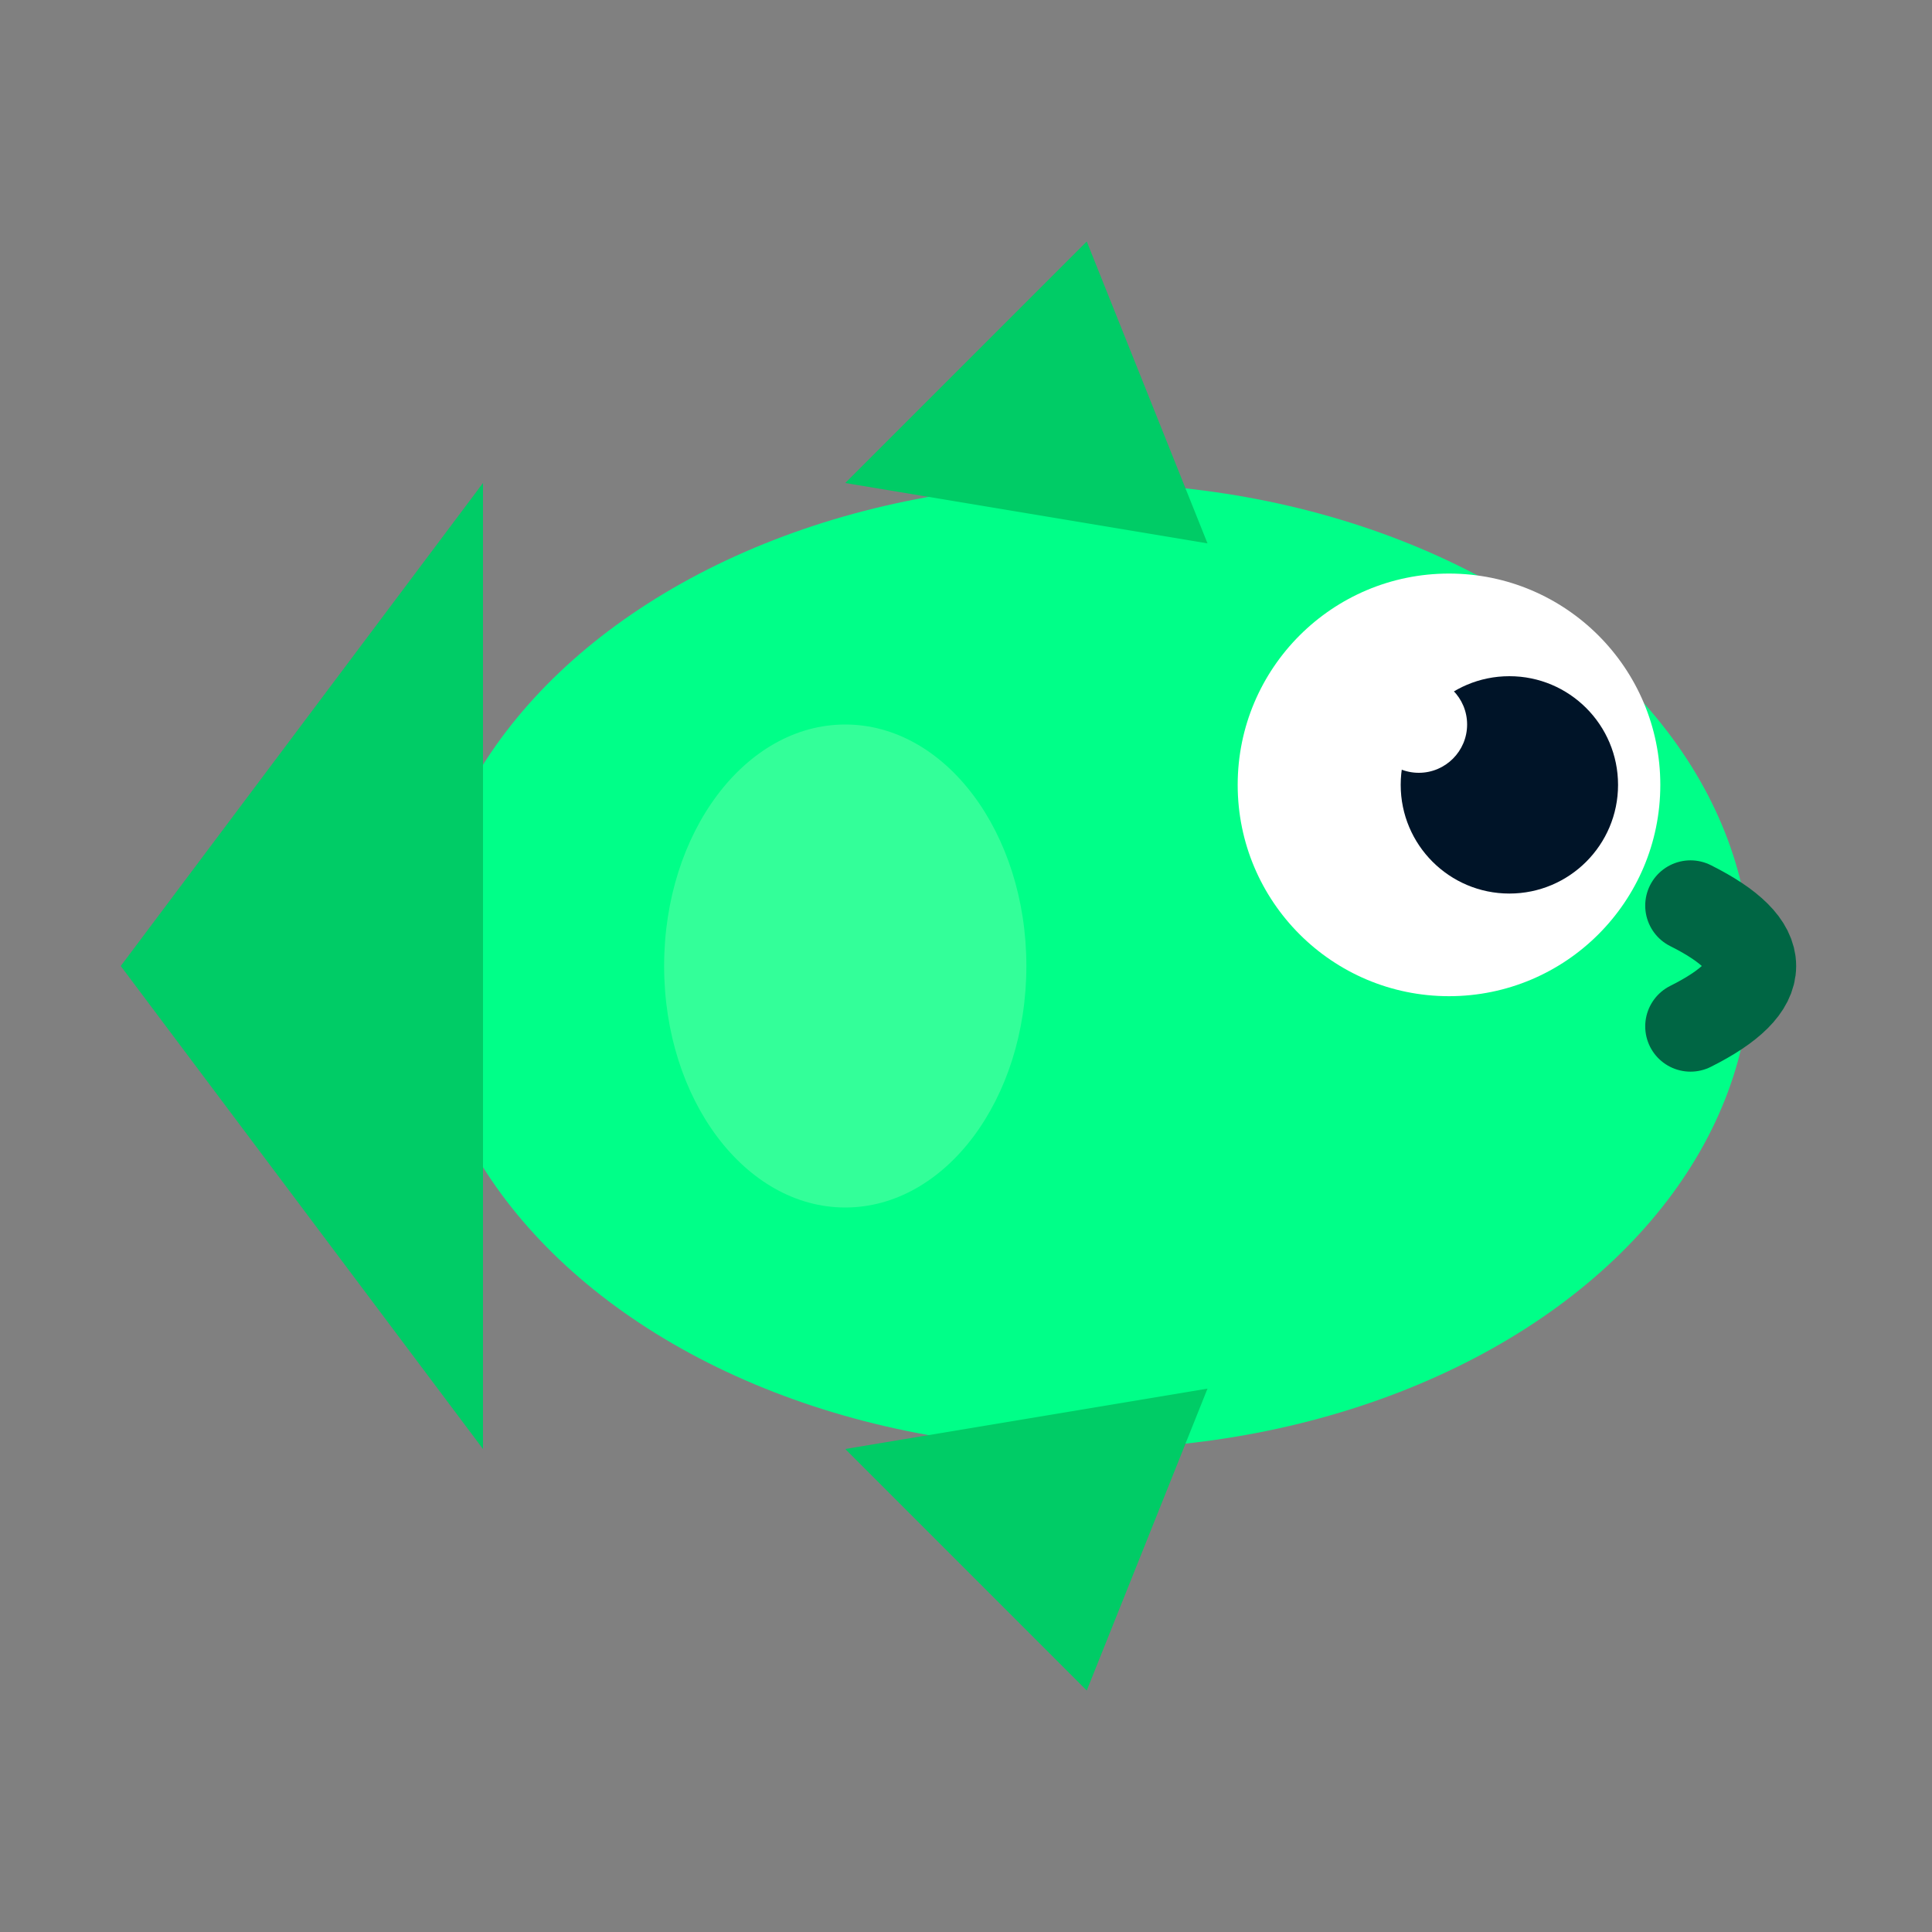
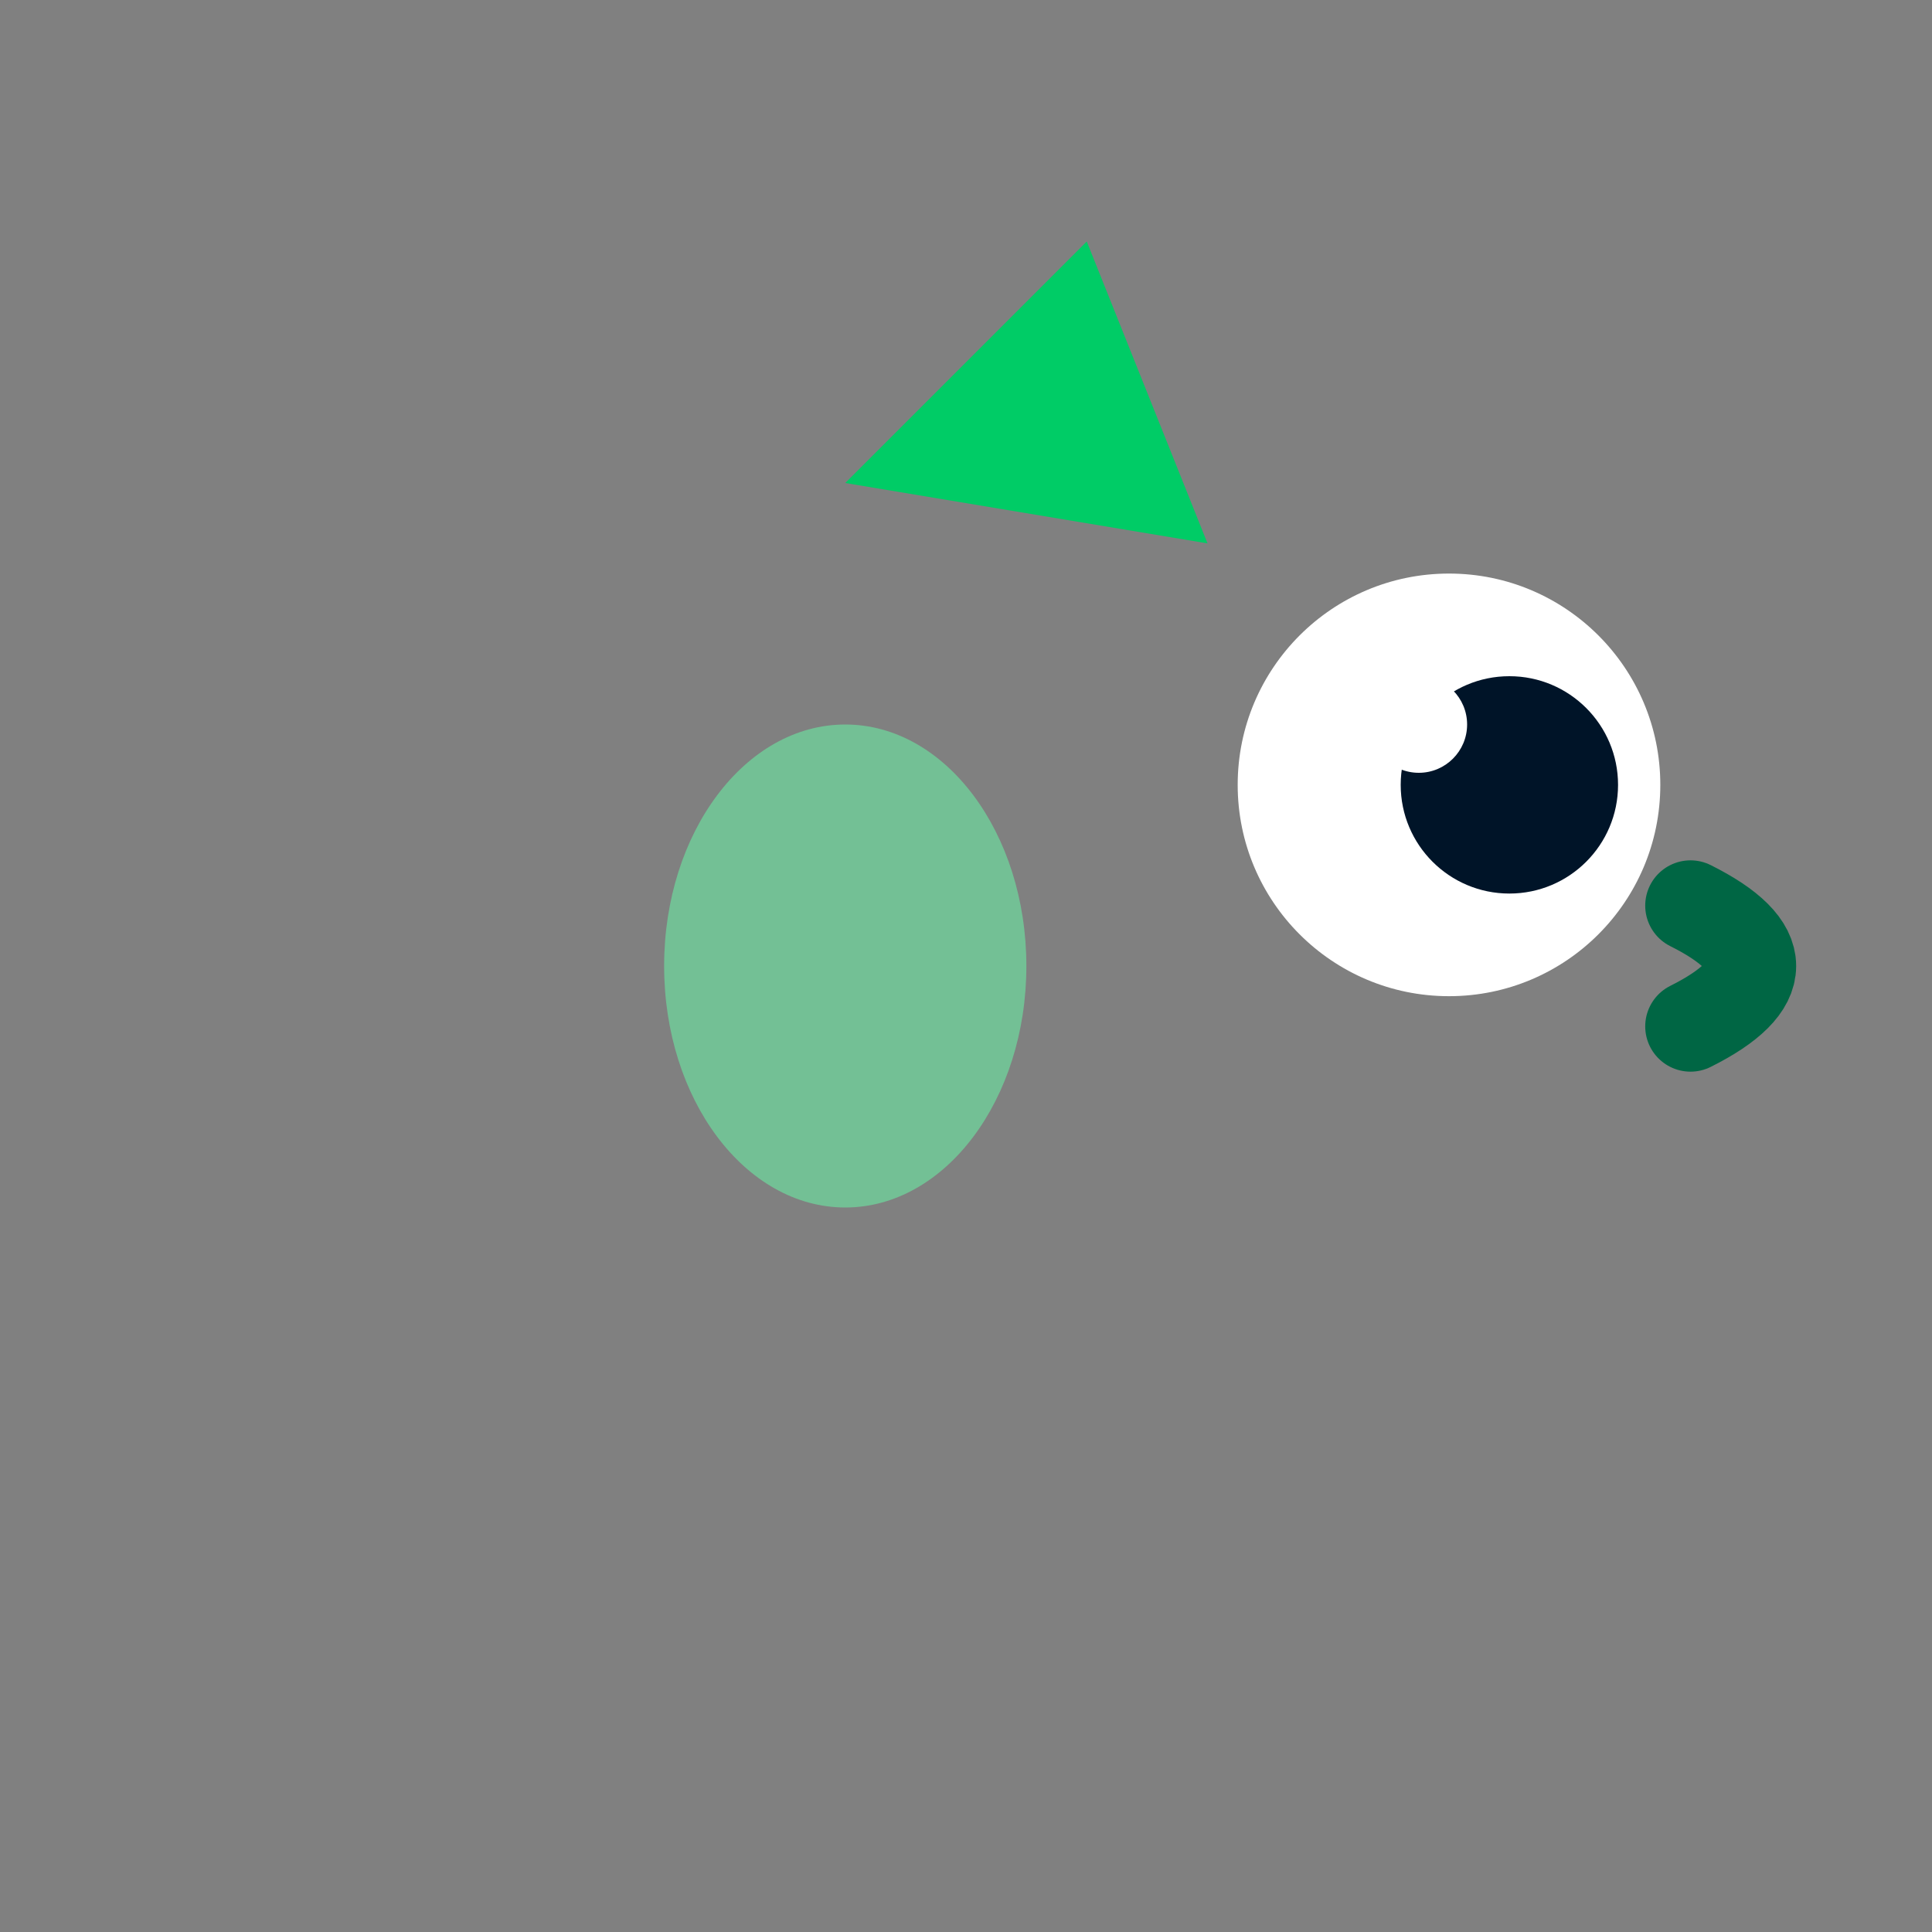
<svg xmlns="http://www.w3.org/2000/svg" viewBox="0 0 32 32" width="32" height="32">
  <rect x="0" y="0" width="32" height="32" fill="#808080" stroke="none" />
-   <ellipse cx="18" cy="16" rx="11" ry="8" fill="#00ff88" />
-   <polygon points="2,16 8,8 8,24" fill="#00cc66" />
  <polygon points="14,8 18,4 20,9" fill="#00cc66" />
-   <polygon points="14,24 18,28 20,23" fill="#00cc66" />
  <ellipse cx="14" cy="16" rx="3" ry="4" fill="#66ffaa" opacity="0.5" />
  <circle cx="24" cy="13" r="3.5" fill="white" />
  <circle cx="25" cy="13" r="1.8" fill="#001428" />
  <circle cx="23.5" cy="12" r="0.8" fill="white" />
  <path d="M28 17 Q30 16 28 15" stroke="#006644" stroke-width="1.5" fill="none" stroke-linecap="round" />
</svg>